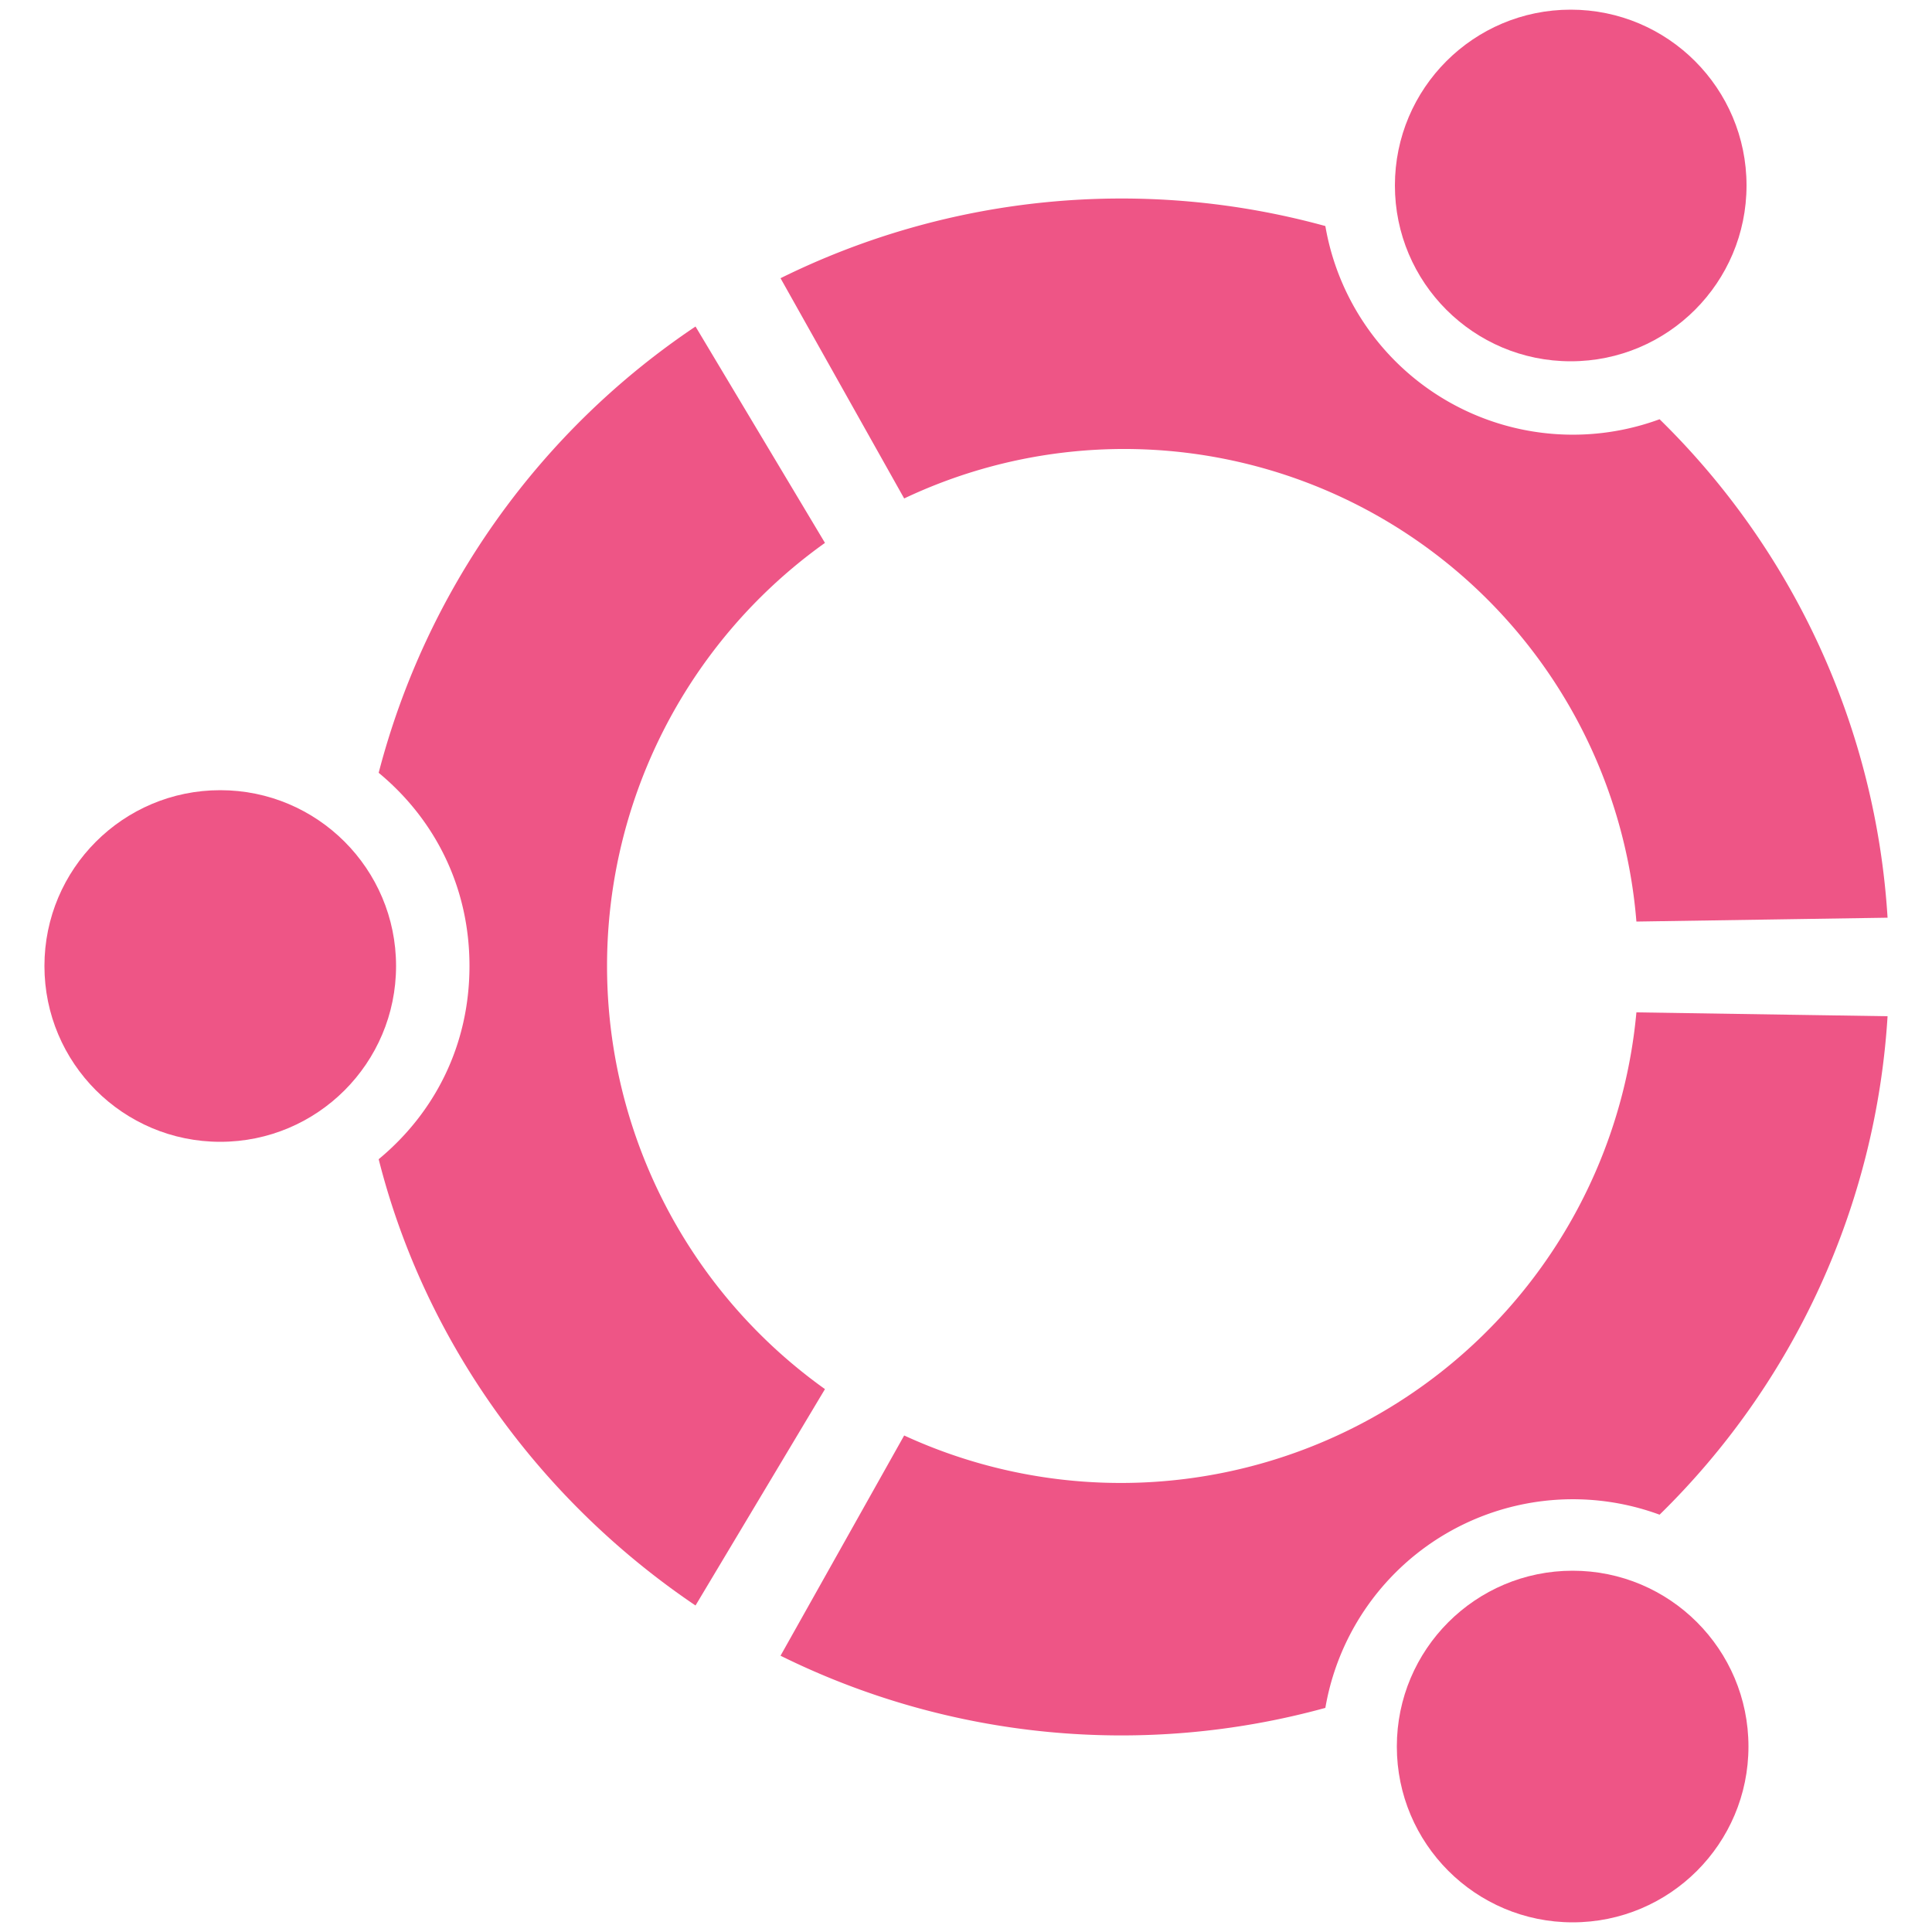
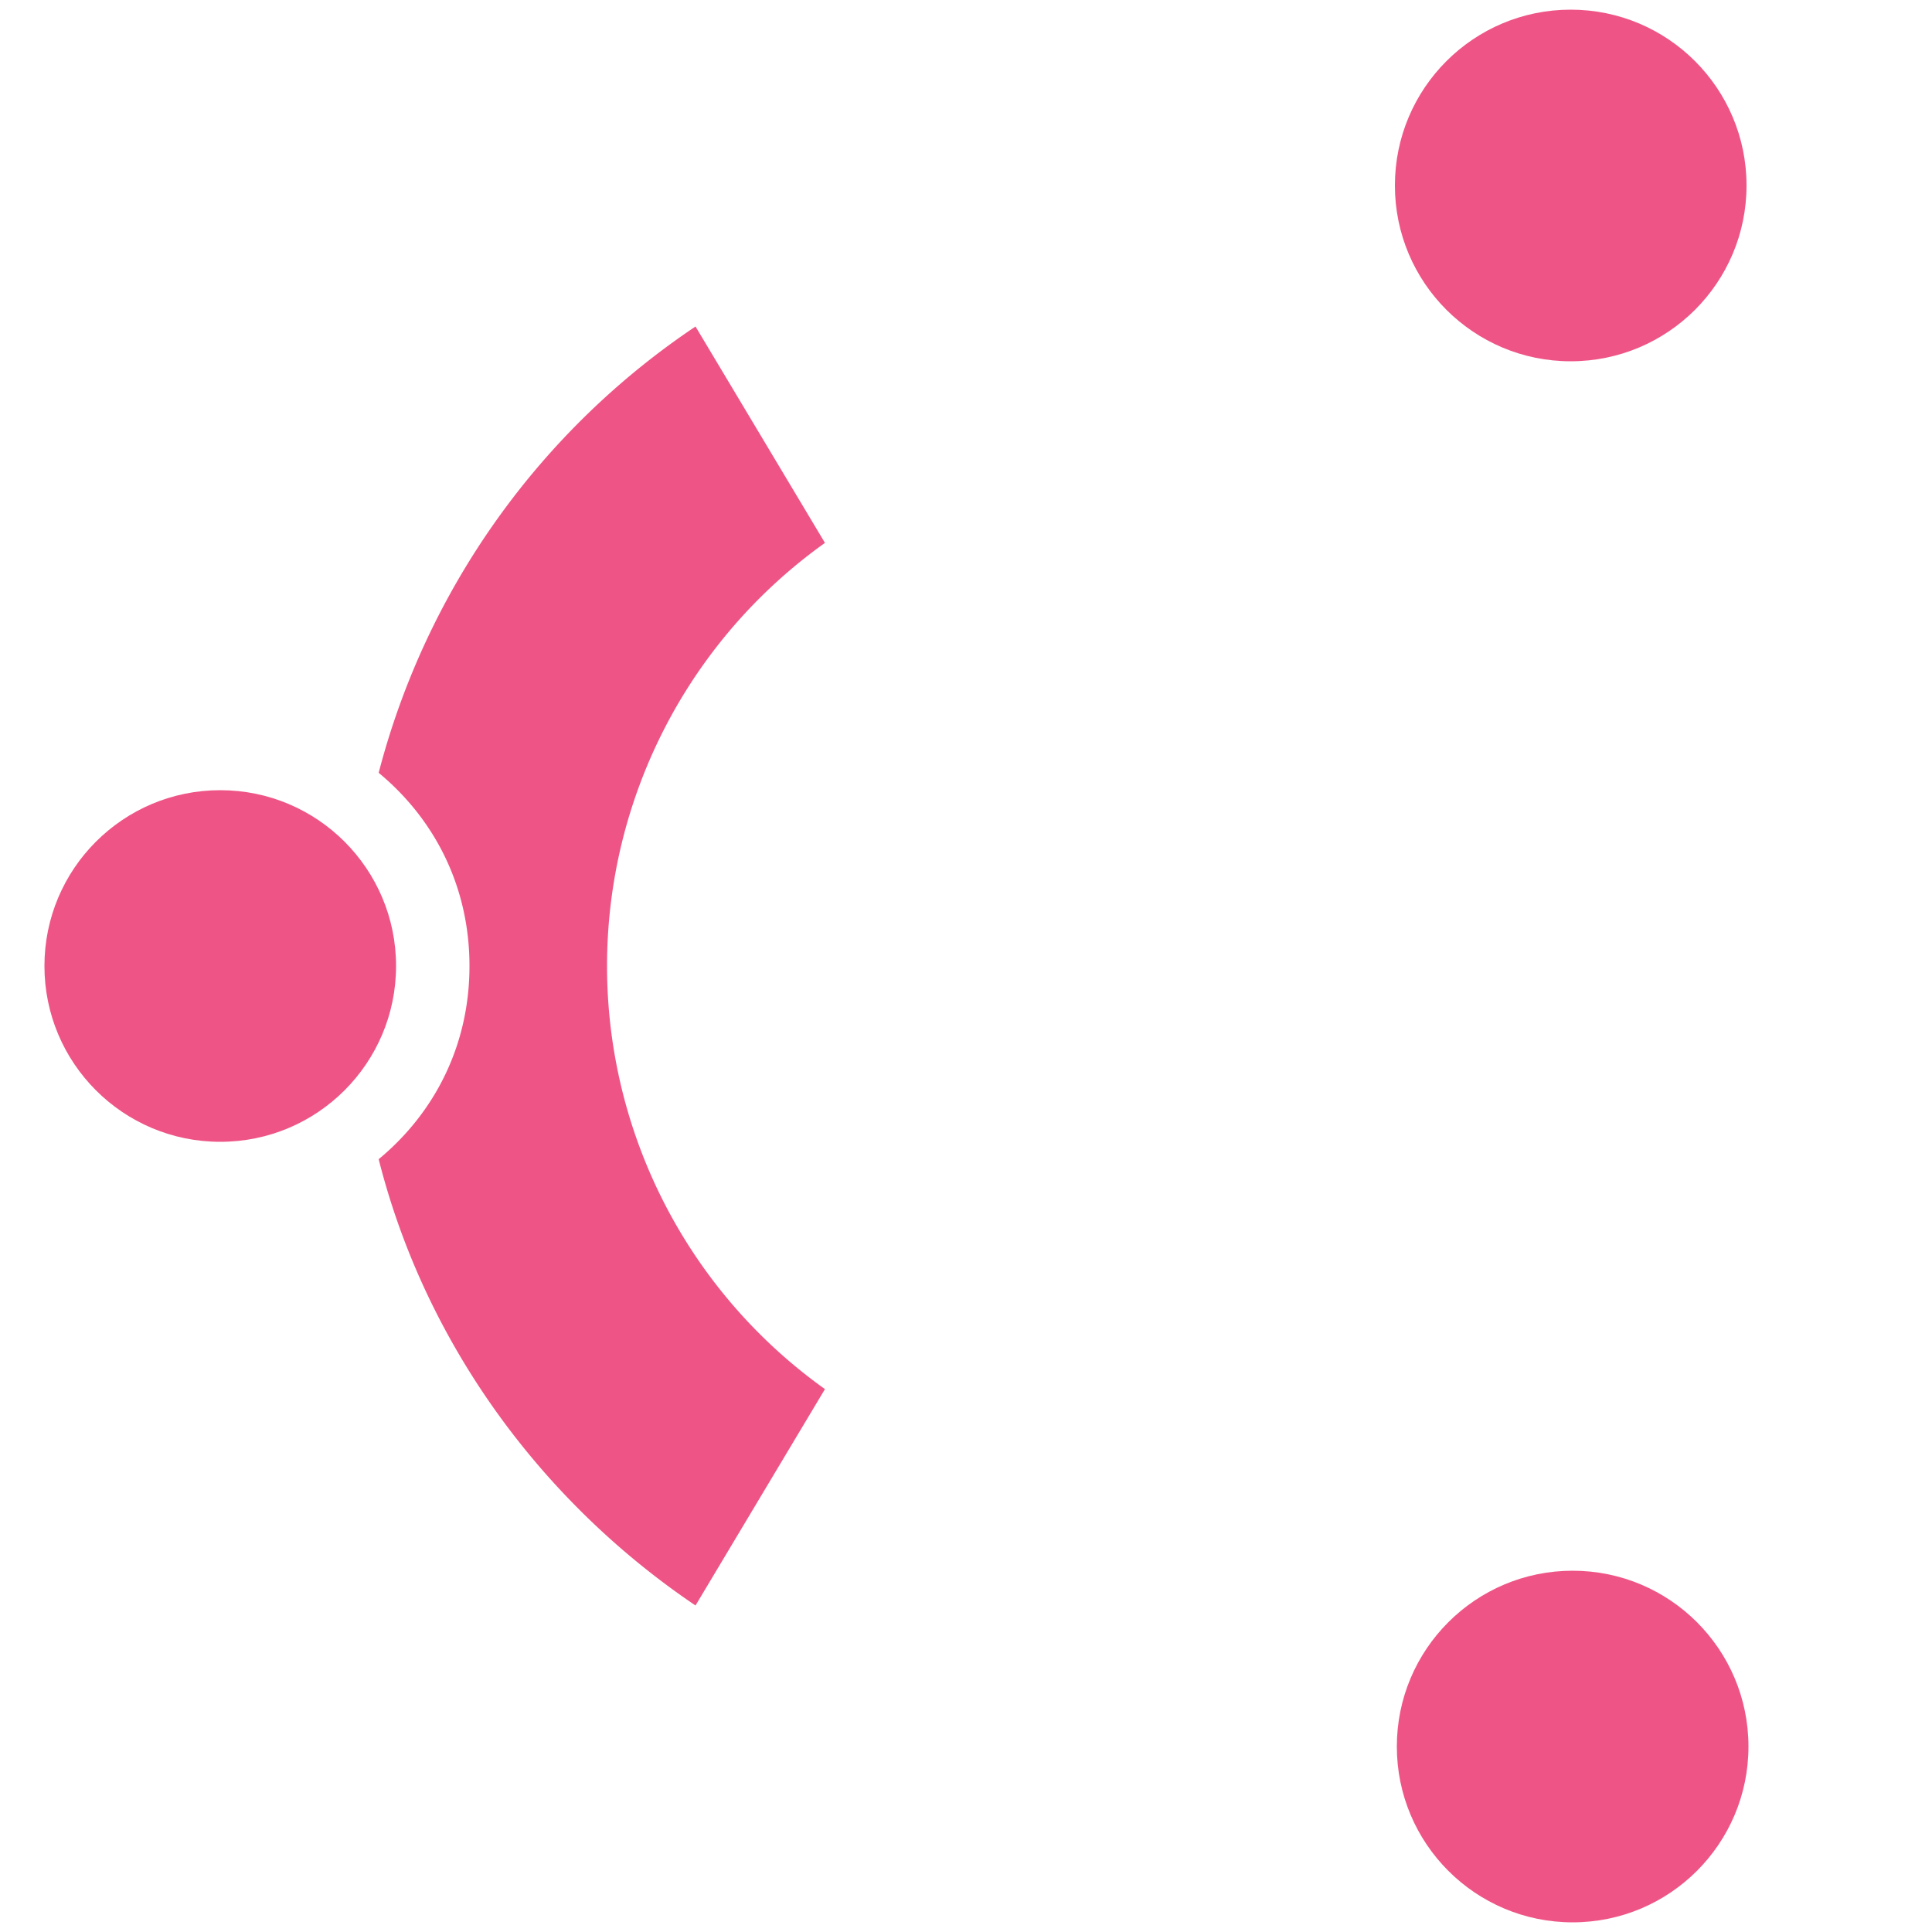
<svg xmlns="http://www.w3.org/2000/svg" xml:space="preserve" id="Layer_1" x="0" y="0" version="1.1" viewBox="0 0 100 100">
  <style>.ubuntu0{fill:#ee5586}</style>
  <circle id="svg-ico" cx="11.4" cy="50" r="9.1" class="ubuntu0" />
  <path id="svg-ico" d="M36 83.1C28 77.7 22 69.5 19.6 60c2.9-2.4 4.7-5.9 4.7-10s-1.8-7.6-4.7-10A39.9 39.9 0 0 1 36 16.9l6.7 11.2a26.9 26.9 0 0 0 0 43.8L36 83.1z" class="ubuntu0" />
  <circle id="XMLID_6_" cx="81.3" cy="9.6" r="9.1" class="ubuntu0" />
-   <path id="svg-ico" d="M40.4 14.4a39.8 39.8 0 0 1 28.2-2.7 13 13 0 0 0 17.3 10 39.5 39.5 0 0 1 11.8 25.8l-13 .2a26.6 26.6 0 0 0-37.9-21.9l-6.4-11.4z" class="ubuntu0" />
  <circle id="svg-ico" cx="81.4" cy="90.4" r="9.1" class="ubuntu0" />
-   <path id="svg-ico" d="M97.7 52.6a39.5 39.5 0 0 1-11.8 25.8 13 13 0 0 0-17.3 10 39.8 39.8 0 0 1-28.2-2.7l6.4-11.4a26.8 26.8 0 0 0 37.9-21.9l13 .2z" class="ubuntu0" />
</svg>